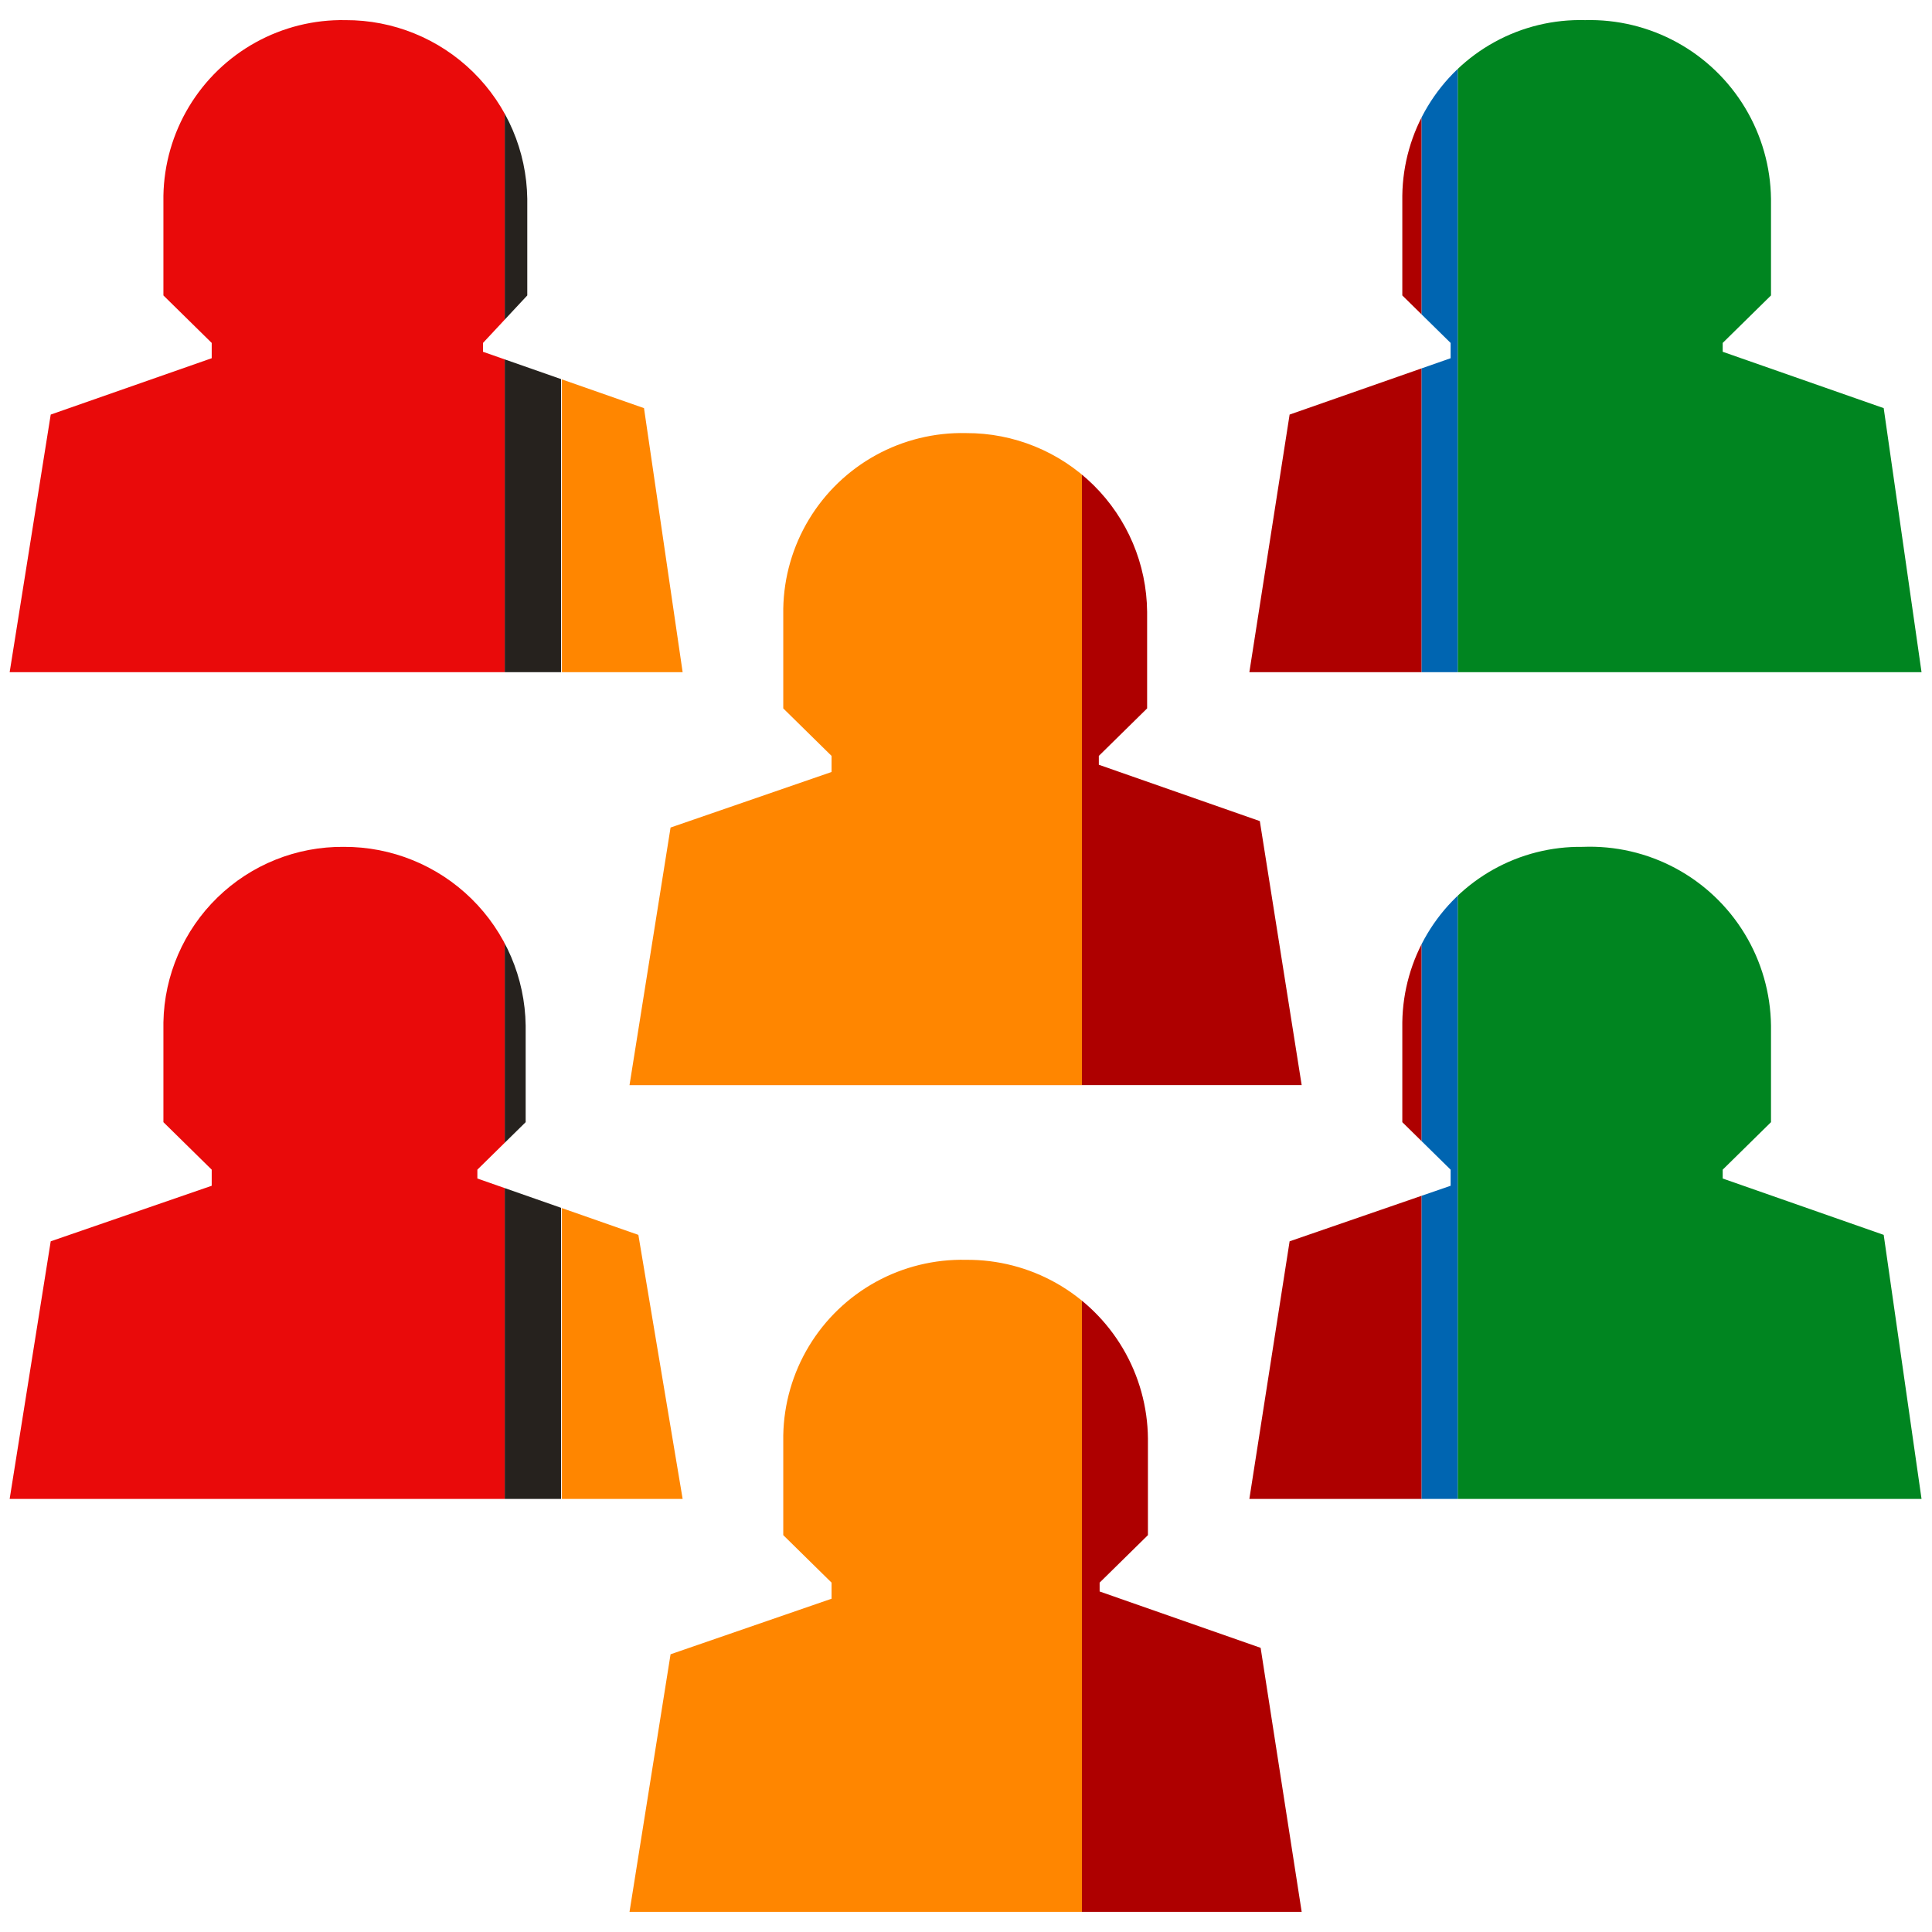
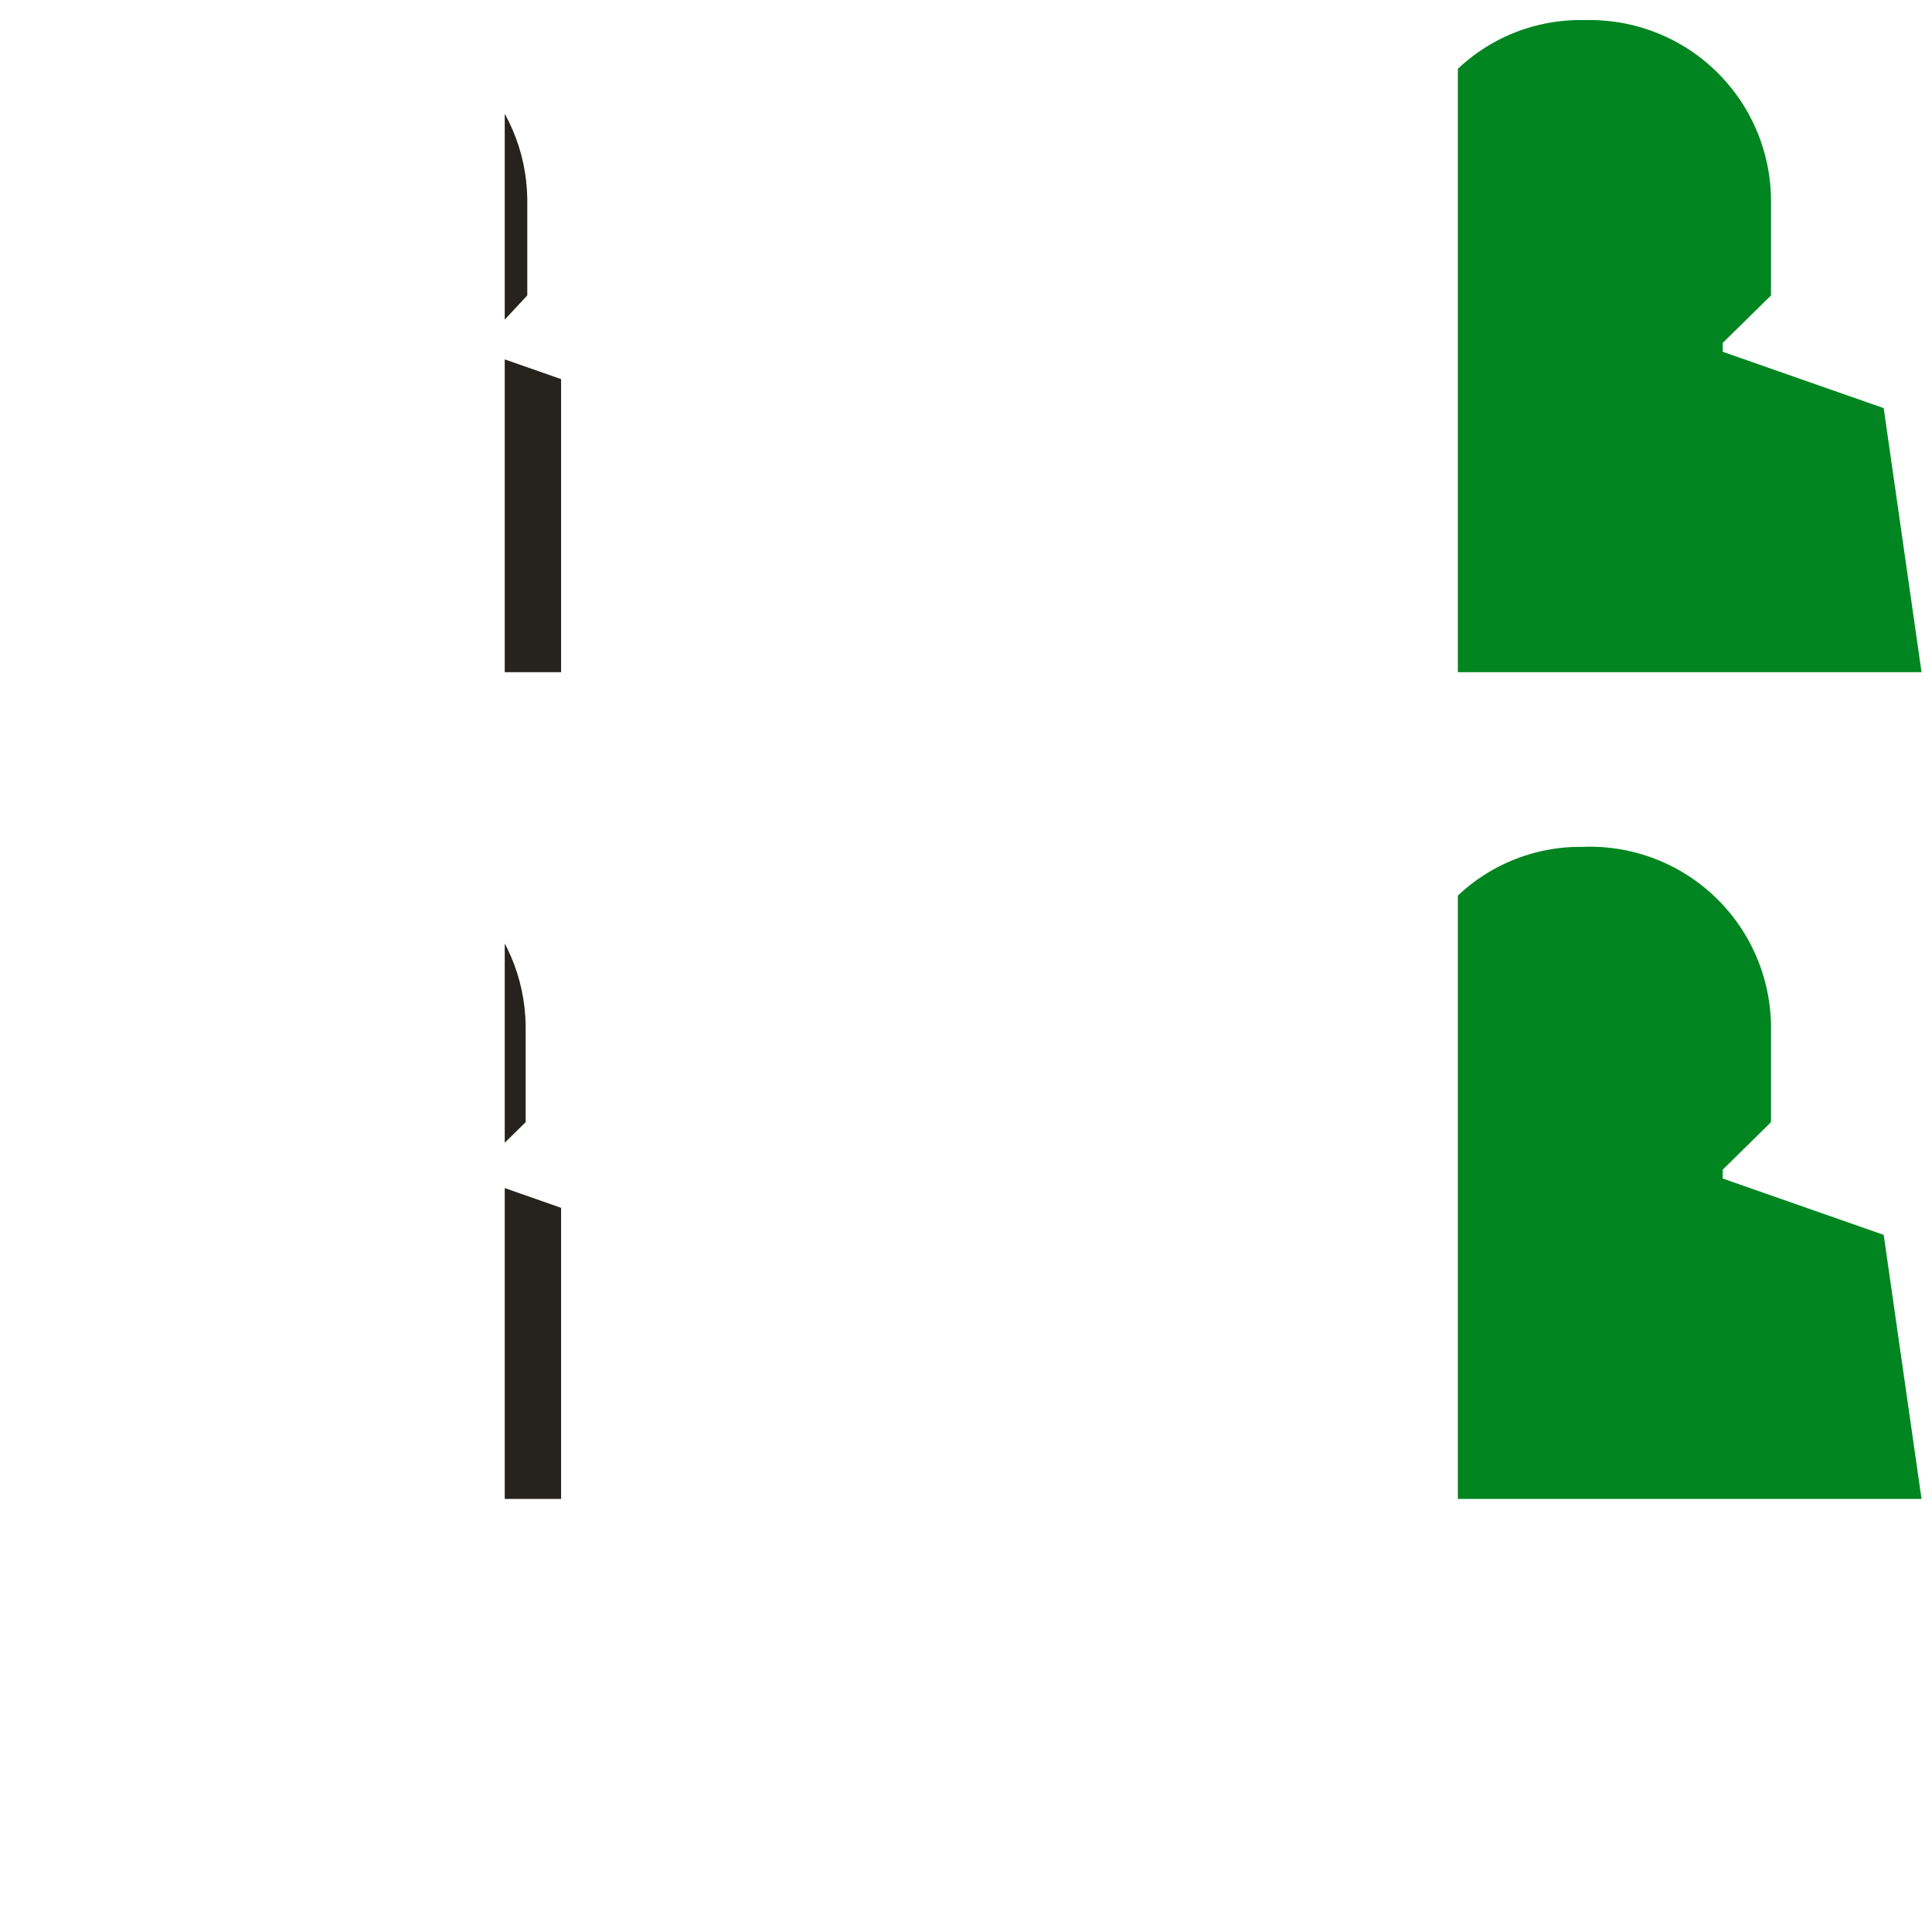
<svg xmlns="http://www.w3.org/2000/svg" id="mBank-icons" viewBox="0 0 24 24">
  <defs>
    <clipPath id="clip-path">
-       <path d="M16.17,23.75H7.82l.51-3.2,2-.69v-.2l-.6-.59V17.83A2.22,2.22,0,0,1,12,15.65a2.24,2.24,0,0,1,2.26,2.22v1.2l-.6.59v.11l2,.7Zm7.7-5.13H15.52l.5-3.2,2-.69v-.2l-.6-.59V12.7a2.21,2.21,0,0,1,2.24-2.18A2.25,2.25,0,0,1,22,12.74v1.2l-.6.59v.11l2,.7Zm-15.39,0H.12l.51-3.2,2-.69v-.2l-.6-.59V12.7a2.22,2.22,0,0,1,2.24-2.18,2.25,2.25,0,0,1,2.26,2.22v1.2l-.6.59v.11l2,.7Zm7.69-5.14H7.82l.51-3.2,2-.69v-.2l-.6-.59V7.56A2.22,2.22,0,0,1,12,5.38,2.24,2.24,0,0,1,14.25,7.6V8.8l-.6.59V9.5l2,.7Zm7.7-5.13H15.52l.5-3.2,2-.7V4.26l-.6-.59V2.43A2.21,2.21,0,0,1,19.69.25,2.25,2.25,0,0,1,22,2.47v1.2l-.6.59v.11l2,.7Zm-15.39,0H.12l.51-3.2,2-.7V4.26l-.6-.59V2.43A2.22,2.22,0,0,1,4.29.25,2.25,2.25,0,0,1,6.55,2.47v1.2L6,4.26v.11l2,.7Z" fill="none" clip-rule="evenodd" />
+       <path d="M16.17,23.75H7.82l.51-3.2,2-.69v-.2l-.6-.59V17.83A2.22,2.22,0,0,1,12,15.65a2.24,2.24,0,0,1,2.26,2.22v1.2l-.6.59v.11l2,.7Zm7.7-5.13H15.52l.5-3.2,2-.69v-.2l-.6-.59V12.7a2.21,2.21,0,0,1,2.24-2.18A2.25,2.25,0,0,1,22,12.74v1.2l-.6.59v.11l2,.7Zm-15.39,0H.12l.51-3.2,2-.69v-.2l-.6-.59V12.7a2.22,2.22,0,0,1,2.24-2.18,2.25,2.25,0,0,1,2.26,2.22v1.2l-.6.59v.11l2,.7Zm7.69-5.14H7.82l.51-3.2,2-.69l-.6-.59V7.56A2.22,2.22,0,0,1,12,5.38,2.24,2.24,0,0,1,14.25,7.6V8.8l-.6.59V9.5l2,.7Zm7.7-5.13H15.52l.5-3.2,2-.7V4.26l-.6-.59V2.43A2.21,2.21,0,0,1,19.69.25,2.25,2.25,0,0,1,22,2.47v1.2l-.6.59v.11l2,.7Zm-15.39,0H.12l.51-3.2,2-.7V4.26l-.6-.59V2.43A2.22,2.22,0,0,1,4.29.25,2.25,2.25,0,0,1,6.55,2.47v1.2L6,4.26v.11l2,.7Z" fill="none" clip-rule="evenodd" />
    </clipPath>
    <clipPath id="clip-path-2">
      <rect width="24" height="24" fill="none" />
    </clipPath>
    <clipPath id="clip-path-3">
      <rect width="6.27" height="24" fill="none" />
    </clipPath>
    <clipPath id="clip-path-4">
      <rect x="6.27" width="0.7" height="24" fill="none" />
    </clipPath>
    <clipPath id="clip-path-5">
      <rect x="6.98" width="6.46" height="24" fill="none" />
    </clipPath>
    <clipPath id="clip-path-6">
-       <rect x="13.44" width="4.22" height="24" fill="none" />
-     </clipPath>
+       </clipPath>
    <clipPath id="clip-path-7">
-       <rect x="17.66" width="0.45" height="24" fill="none" />
-     </clipPath>
+       </clipPath>
    <clipPath id="clip-path-8">
      <rect x="18.11" width="5.89" height="24" fill="none" />
    </clipPath>
  </defs>
  <title>
        humansColor
    </title>
  <g clip-path="url(#clip-path)">
    <g style="isolation:isolate">
      <g clip-path="url(#clip-path-2)">
        <g clip-path="url(#clip-path-3)">
-           <rect x="-5" y="-5" width="16.27" height="34" fill="#e90a0a" />
-         </g>
+           </g>
        <g clip-path="url(#clip-path-4)">
          <rect x="1.27" y="-5" width="10.7" height="34" fill="#26221e" />
        </g>
        <g clip-path="url(#clip-path-5)">
-           <rect x="1.98" y="-5" width="16.46" height="34" fill="#ff8600" />
-         </g>
+           </g>
        <g clip-path="url(#clip-path-6)">
          <rect x="8.44" y="-5" width="14.22" height="34" fill="#ae0000" />
        </g>
        <g clip-path="url(#clip-path-7)">
-           <rect x="12.66" y="-5" width="10.45" height="34" fill="#0065b1" />
-         </g>
+           </g>
        <g clip-path="url(#clip-path-8)">
          <rect x="13.11" y="-5" width="15.89" height="34" fill="#008520" />
        </g>
      </g>
    </g>
  </g>
</svg>